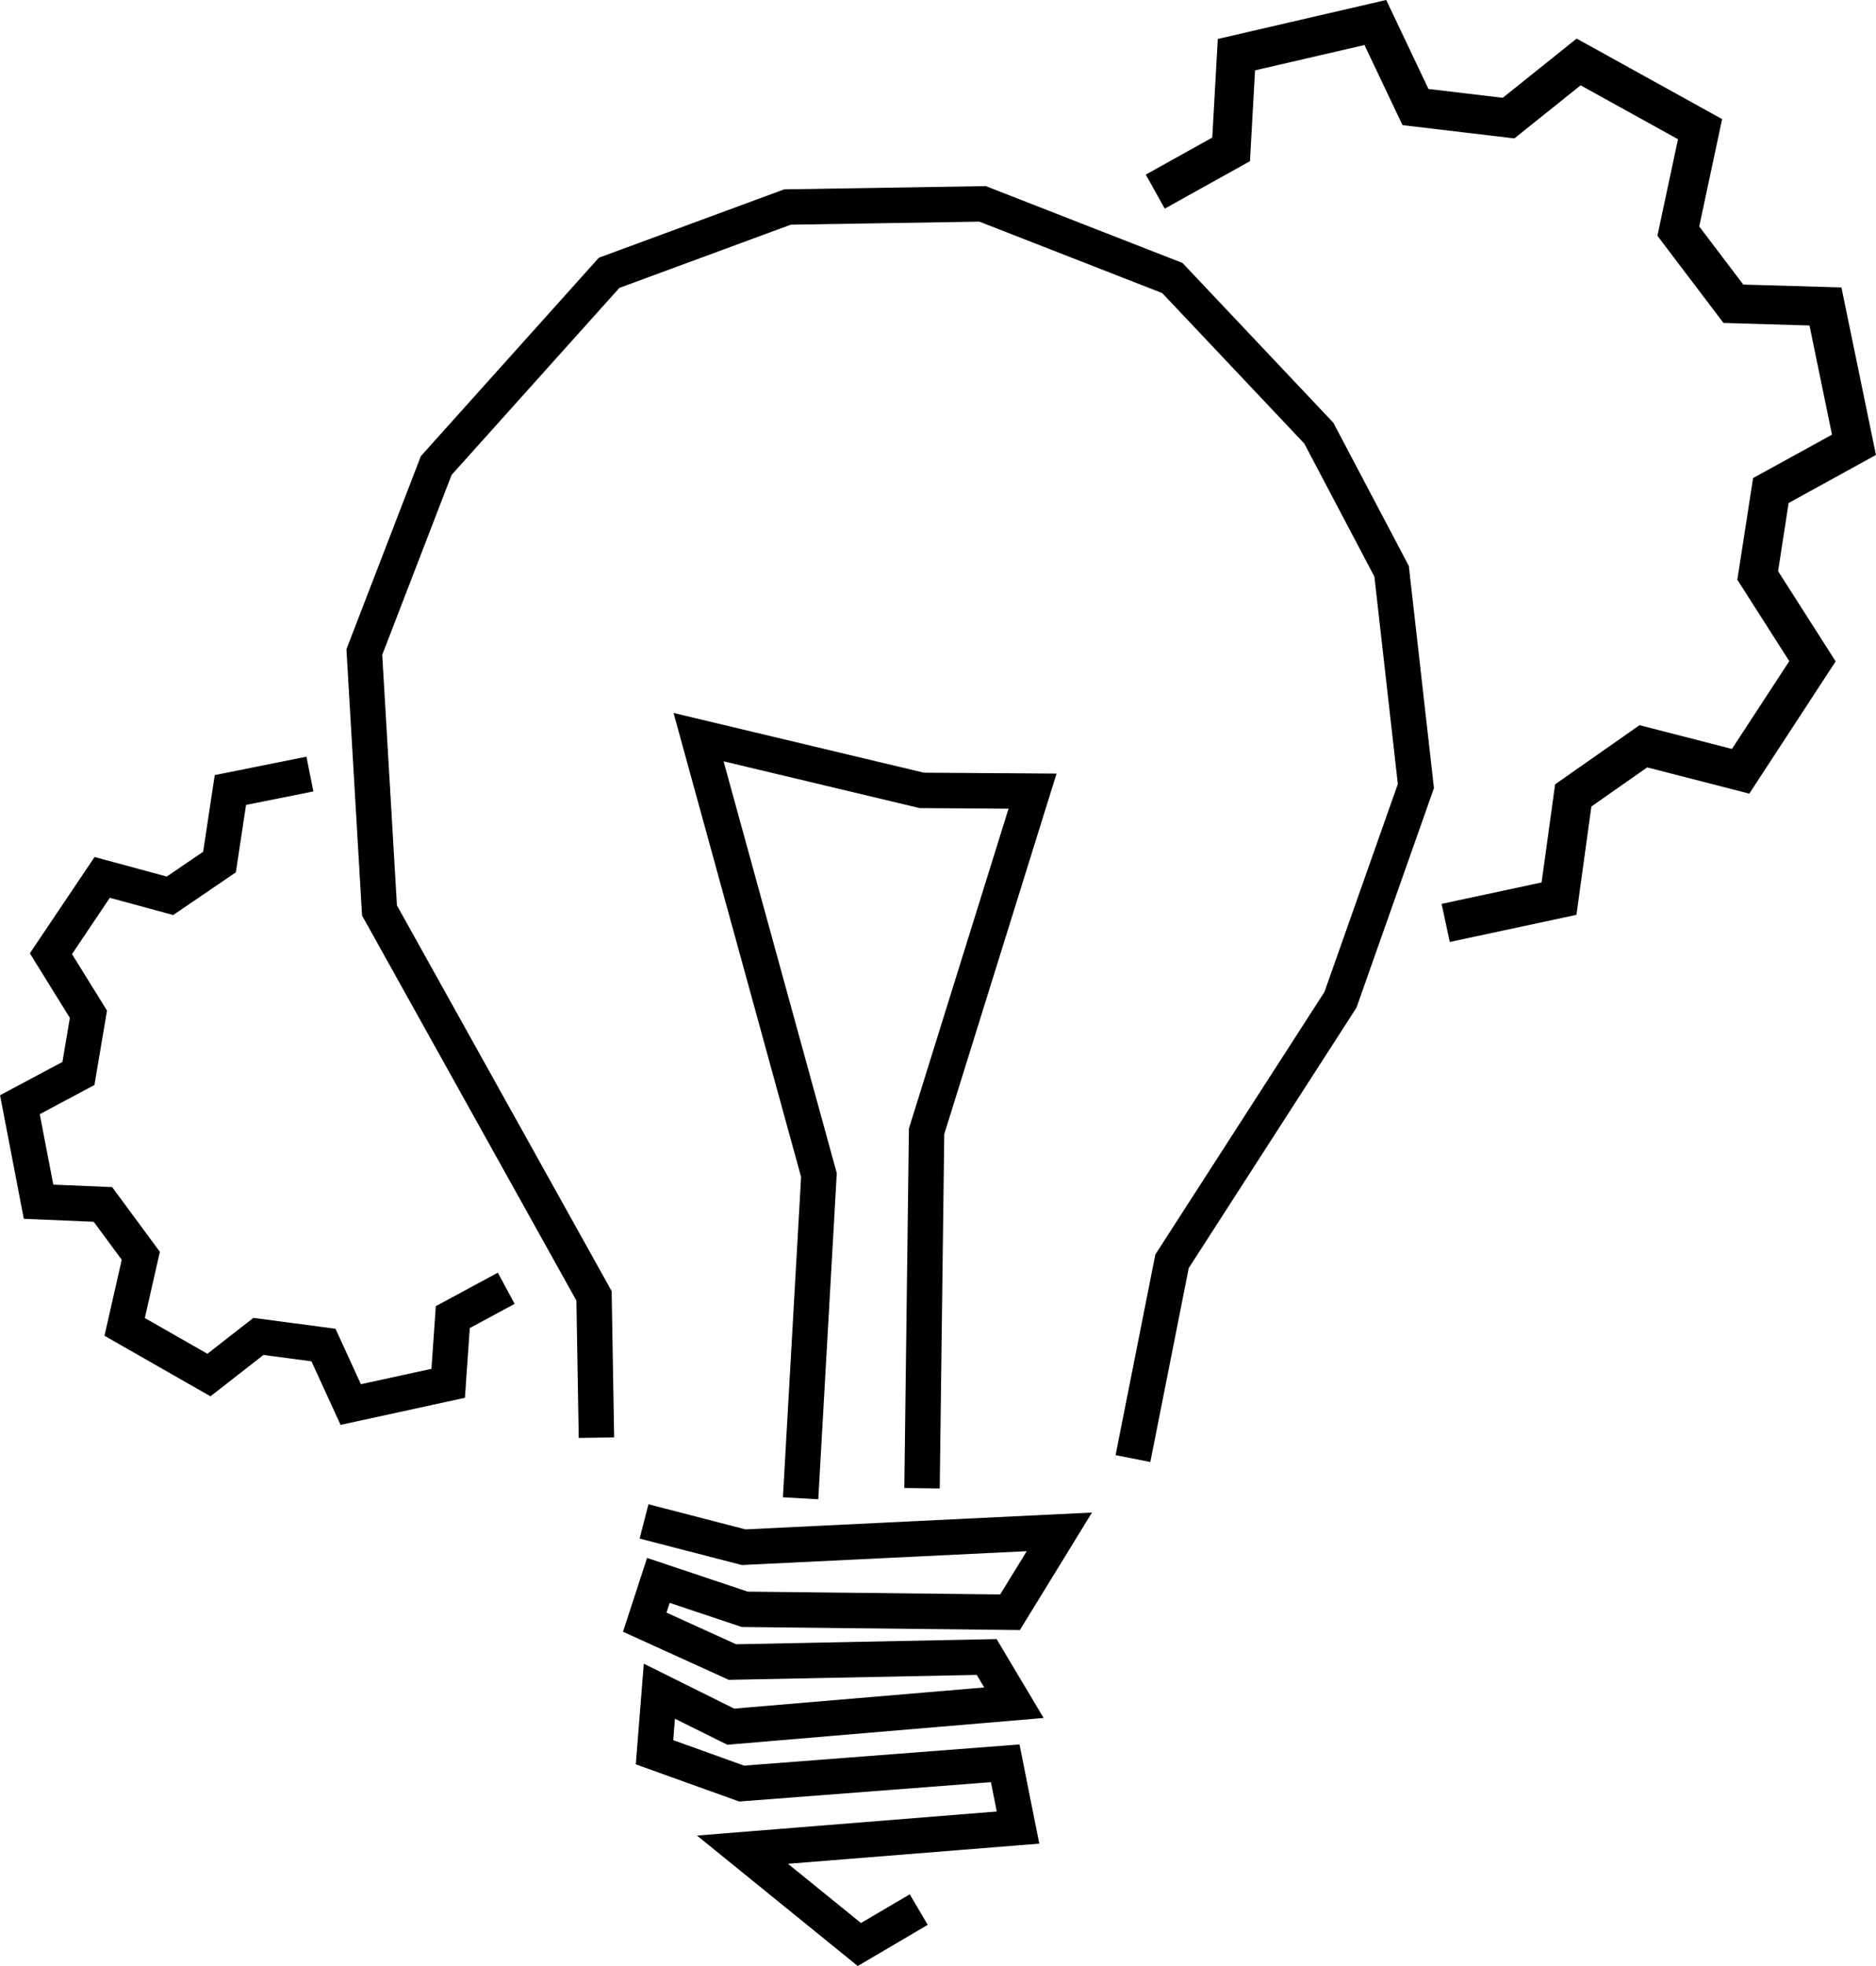
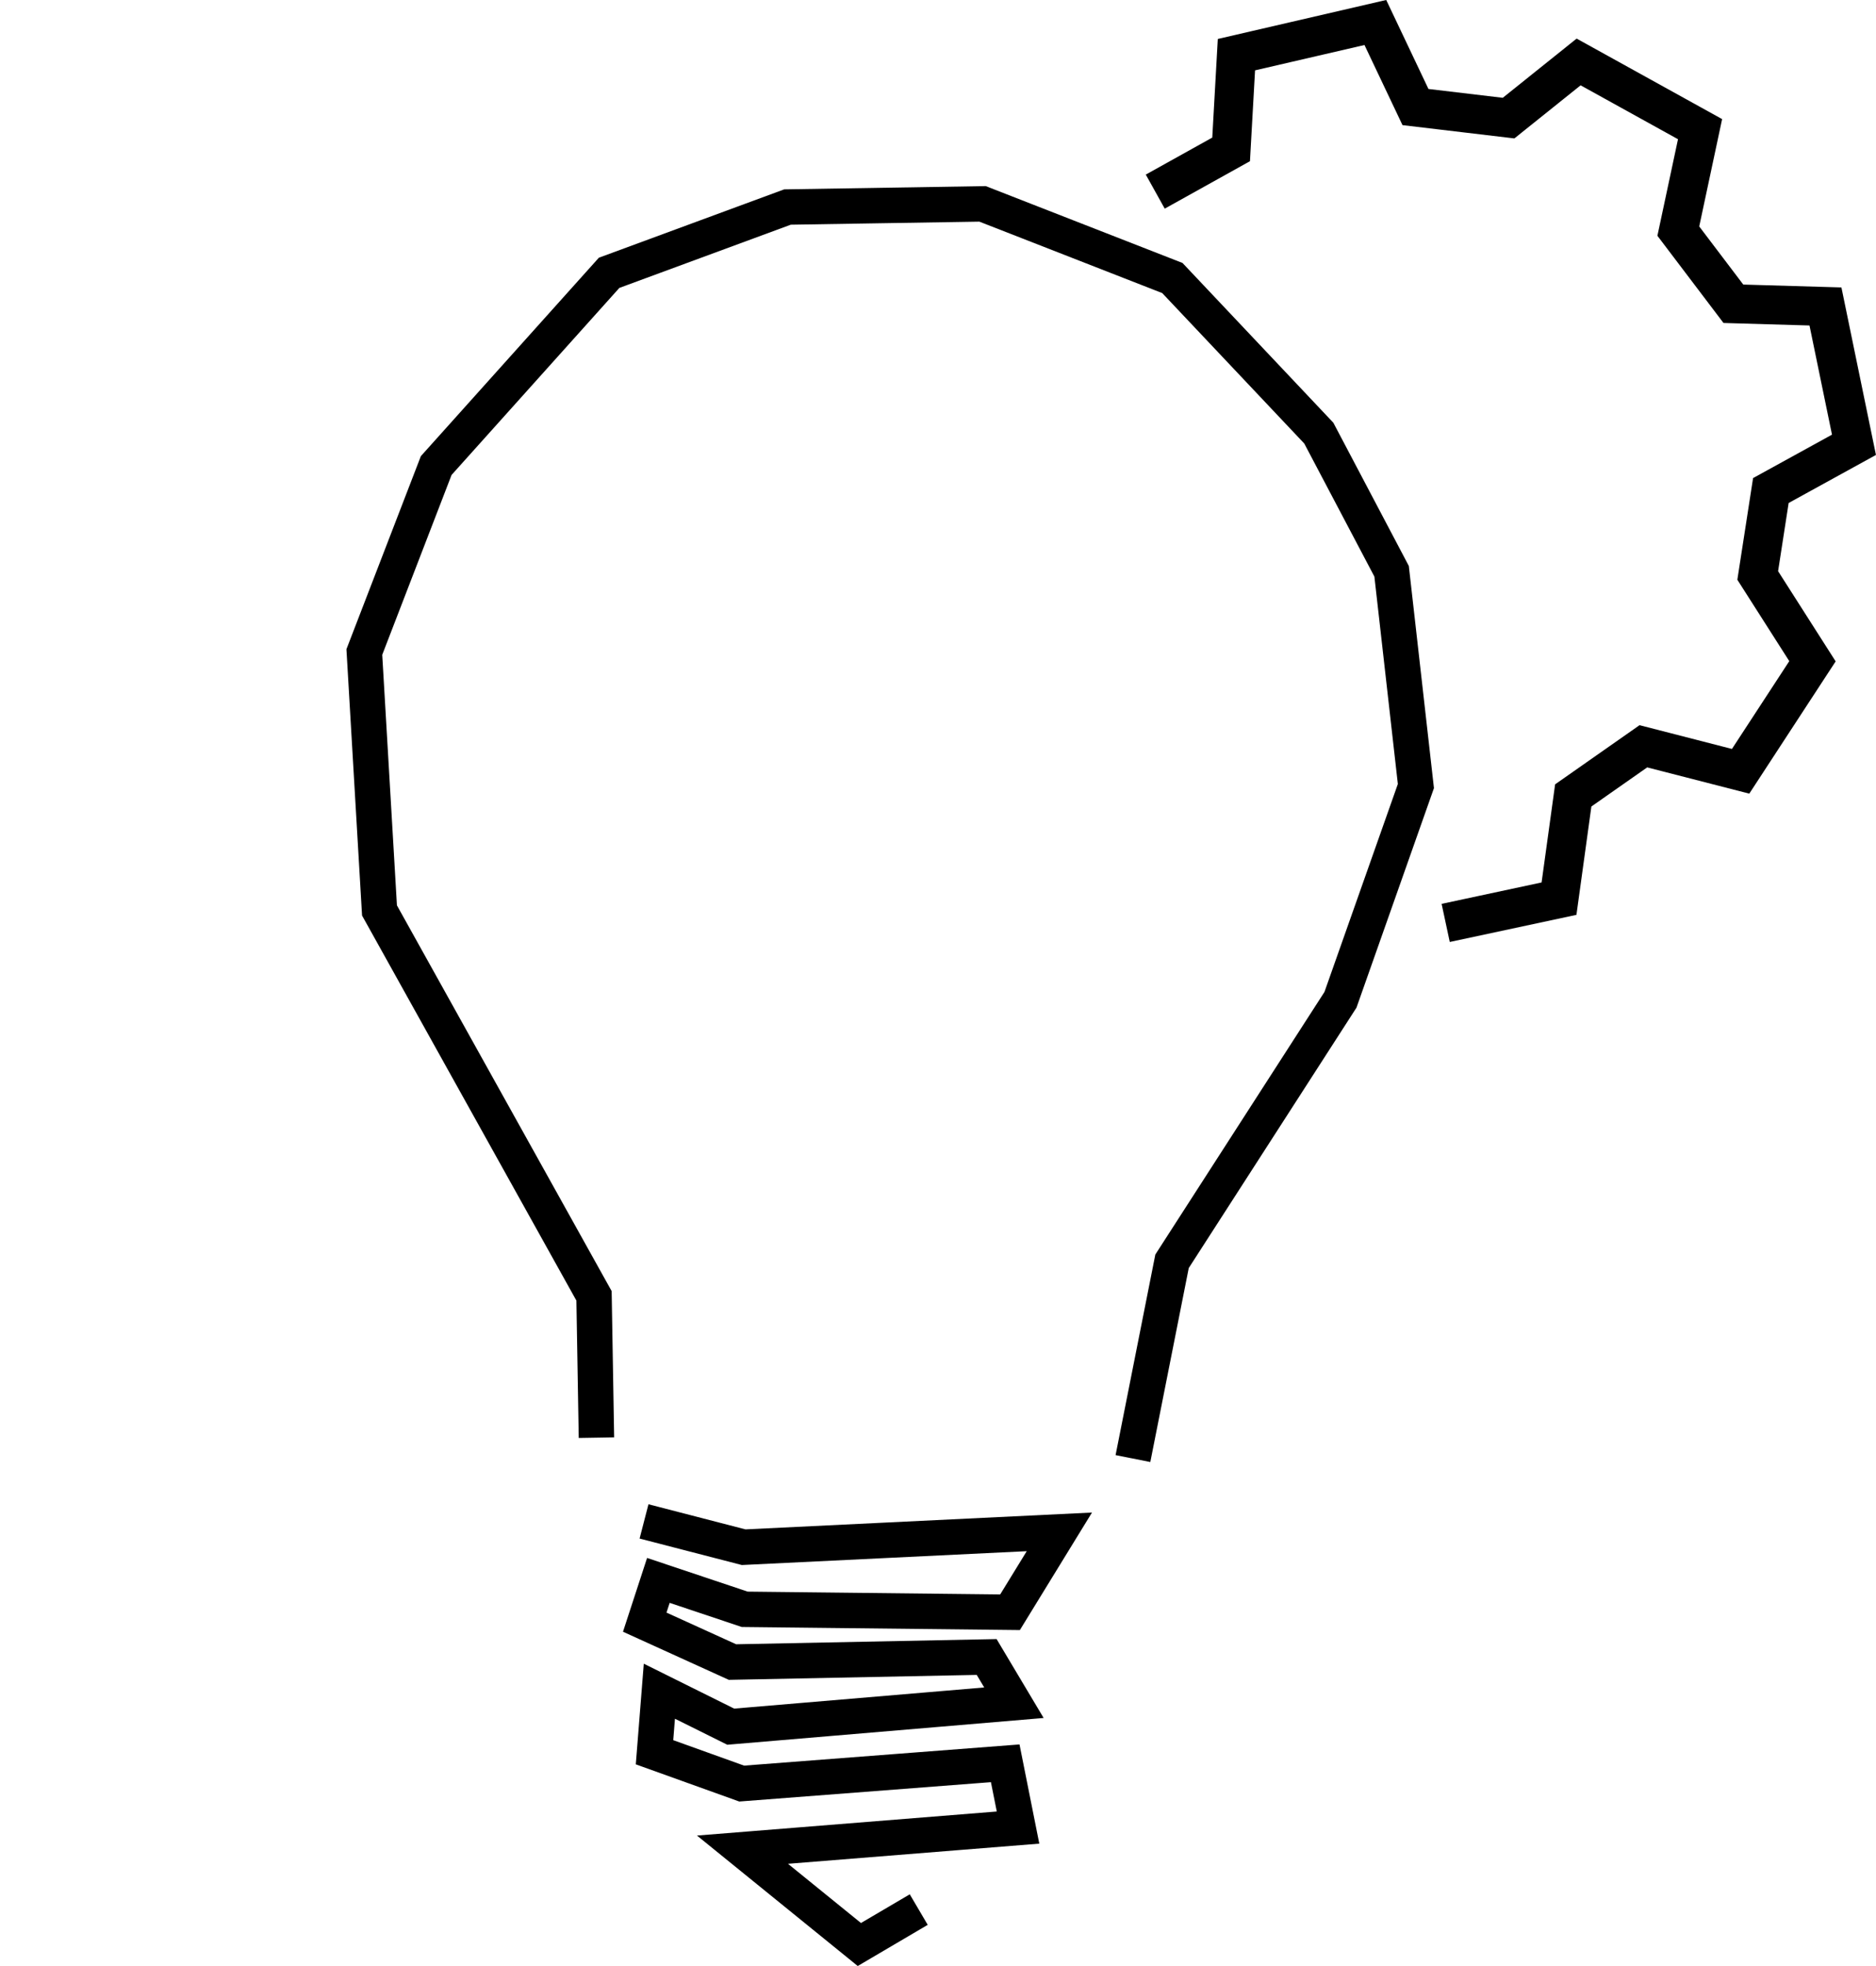
<svg xmlns="http://www.w3.org/2000/svg" xmlns:ns1="http://www.inkscape.org/namespaces/inkscape" xmlns:ns2="http://sodipodi.sourceforge.net/DTD/sodipodi-0.dtd" width="52.974mm" height="55.496mm" viewBox="0 0 52.974 55.496" version="1.1" id="svg5" xml:space="preserve" ns1:version="1.2 (dc2aedaf03, 2022-05-15)" ns2:docname="solutions.svg">
  <ns2:namedview id="namedview7" pagecolor="#ffffff" bordercolor="#666666" borderopacity="1.0" ns1:showpageshadow="2" ns1:pageopacity="0.0" ns1:pagecheckerboard="0" ns1:deskcolor="#d1d1d1" ns1:document-units="mm" showgrid="false" ns1:zoom="1.3932941" ns1:cx="219.26455" ns1:cy="88.280001" ns1:window-width="2560" ns1:window-height="1011" ns1:window-x="0" ns1:window-y="0" ns1:window-maximized="1" ns1:current-layer="layer1" />
  <defs id="defs2" />
  <g ns1:label="Layer 1" ns1:groupmode="layer" id="layer1" transform="translate(-26.802,-84.593)">
    <g id="g1879" style="stroke-width:1;stroke-dasharray:none">
      <path style="fill:none;stroke:#000000;stroke-width:1;stroke-linecap:butt;stroke-linejoin:miter;stroke-dasharray:none;stroke-opacity:1" d="m 43.644,125.175 -0.068,-4.003 -6.058,-10.879 -0.428,-7.295 2.03,-5.264 4.882,-5.44 5.037,-1.857 5.508,-0.089 5.36,2.093 4.135,4.378 2.056,3.9 0.686,6.063 -2.13,6.033 -4.756,7.381 -1.104,5.569" id="path1784" />
      <path style="fill:none;stroke:#000000;stroke-width:1;stroke-linecap:butt;stroke-linejoin:miter;stroke-dasharray:none;stroke-opacity:1" d="m 44.988,127.539 2.813,0.728 8.915,-0.433 -1.393,2.269 -7.492,-0.083 -2.438,-0.816 -0.385,1.179 2.477,1.126 7.178,-0.143 0.77,1.291 -7.997,0.676 -2.015,-1.001 -0.137,1.723 2.461,0.884 7.442,-0.572 0.362,1.814 -7.781,0.624 3.3,2.677 1.677,-0.986" id="path1786" />
-       <path style="fill:none;stroke:#000000;stroke-width:1;stroke-linecap:butt;stroke-linejoin:miter;stroke-dasharray:none;stroke-opacity:1" d="m 49.409,126.886 0.518,-9.124 -3.399,-12.361 6.303,1.503 3.128,0.021 -2.992,9.602 -0.129,10.075" id="path1790" />
    </g>
    <path style="fill:none;stroke:#000000;stroke-width:1.1;stroke-linecap:butt;stroke-linejoin:miter;stroke-dasharray:none;stroke-opacity:1" d="m 59.424,90.002 2.142,-1.192 0.15,-2.674 3.923,-0.908 1.133,2.387 2.629,0.312 1.978,-1.585 3.429,1.897 -0.614,2.878 1.555,2.051 2.6,0.076 0.805,3.905 -2.347,1.291 -0.371,2.397 1.546,2.422 -2.029,3.106 -2.746,-0.706 -1.98,1.387 -0.402,2.914 -3.2,0.685" id="path3345" />
-     <path style="fill:none;stroke:#000000;stroke-width:1;stroke-linecap:butt;stroke-linejoin:miter;stroke-dasharray:none;stroke-opacity:1" d="m 41.097,120.958 -1.509,0.814 -0.13,1.869 -2.752,0.599 -0.77,-1.68 -1.836,-0.243 -1.398,1.09 -2.38,-1.359 0.456,-2.007 -1.069,-1.449 -1.818,-0.077 -0.527,-2.739 1.653,-0.881 0.282,-1.673 -1.059,-1.708 1.448,-2.154 1.914,0.519 1.398,-0.952 0.308,-2.034 2.245,-0.45" id="path3345-6" />
  </g>
</svg>